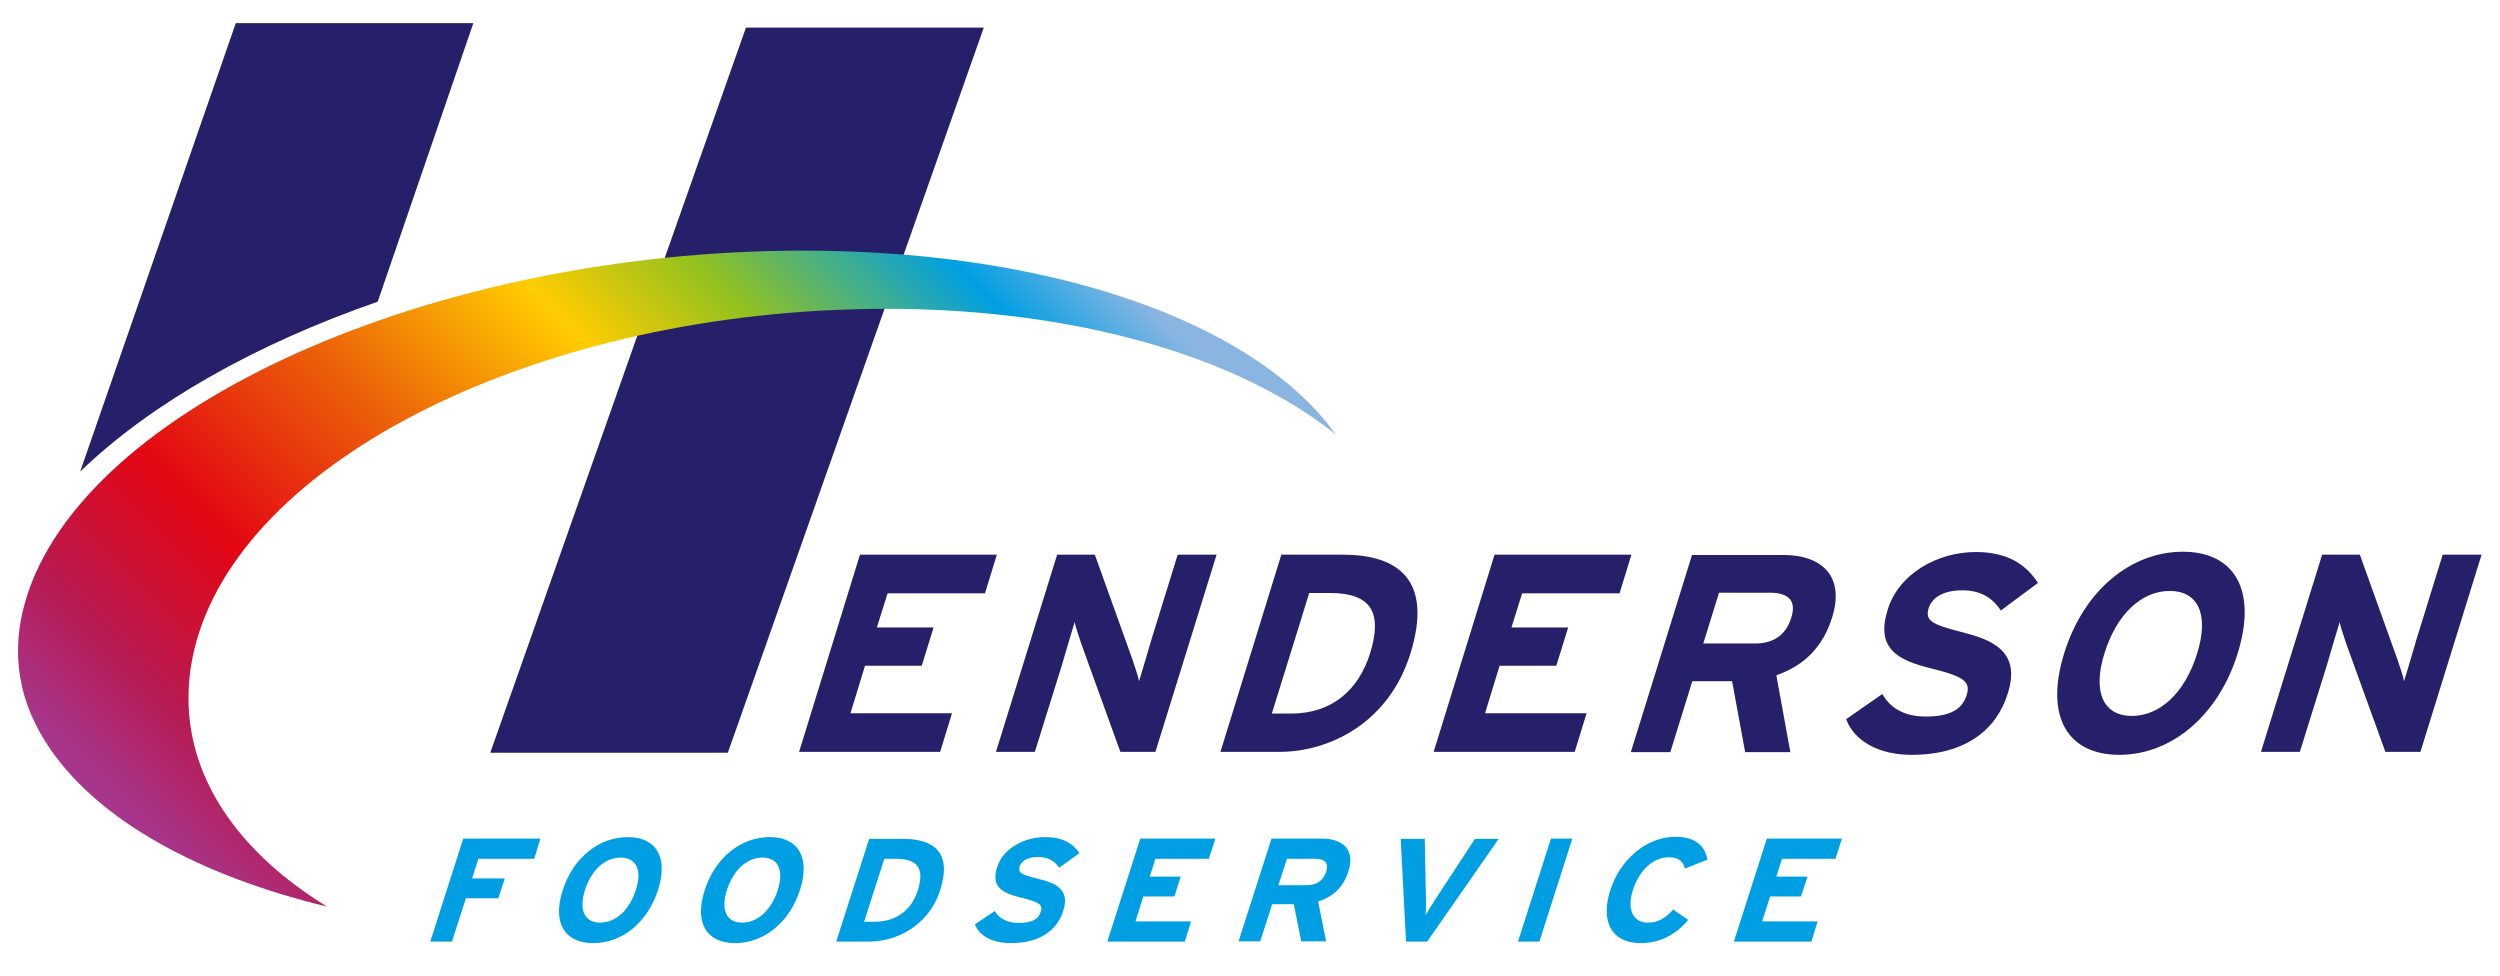
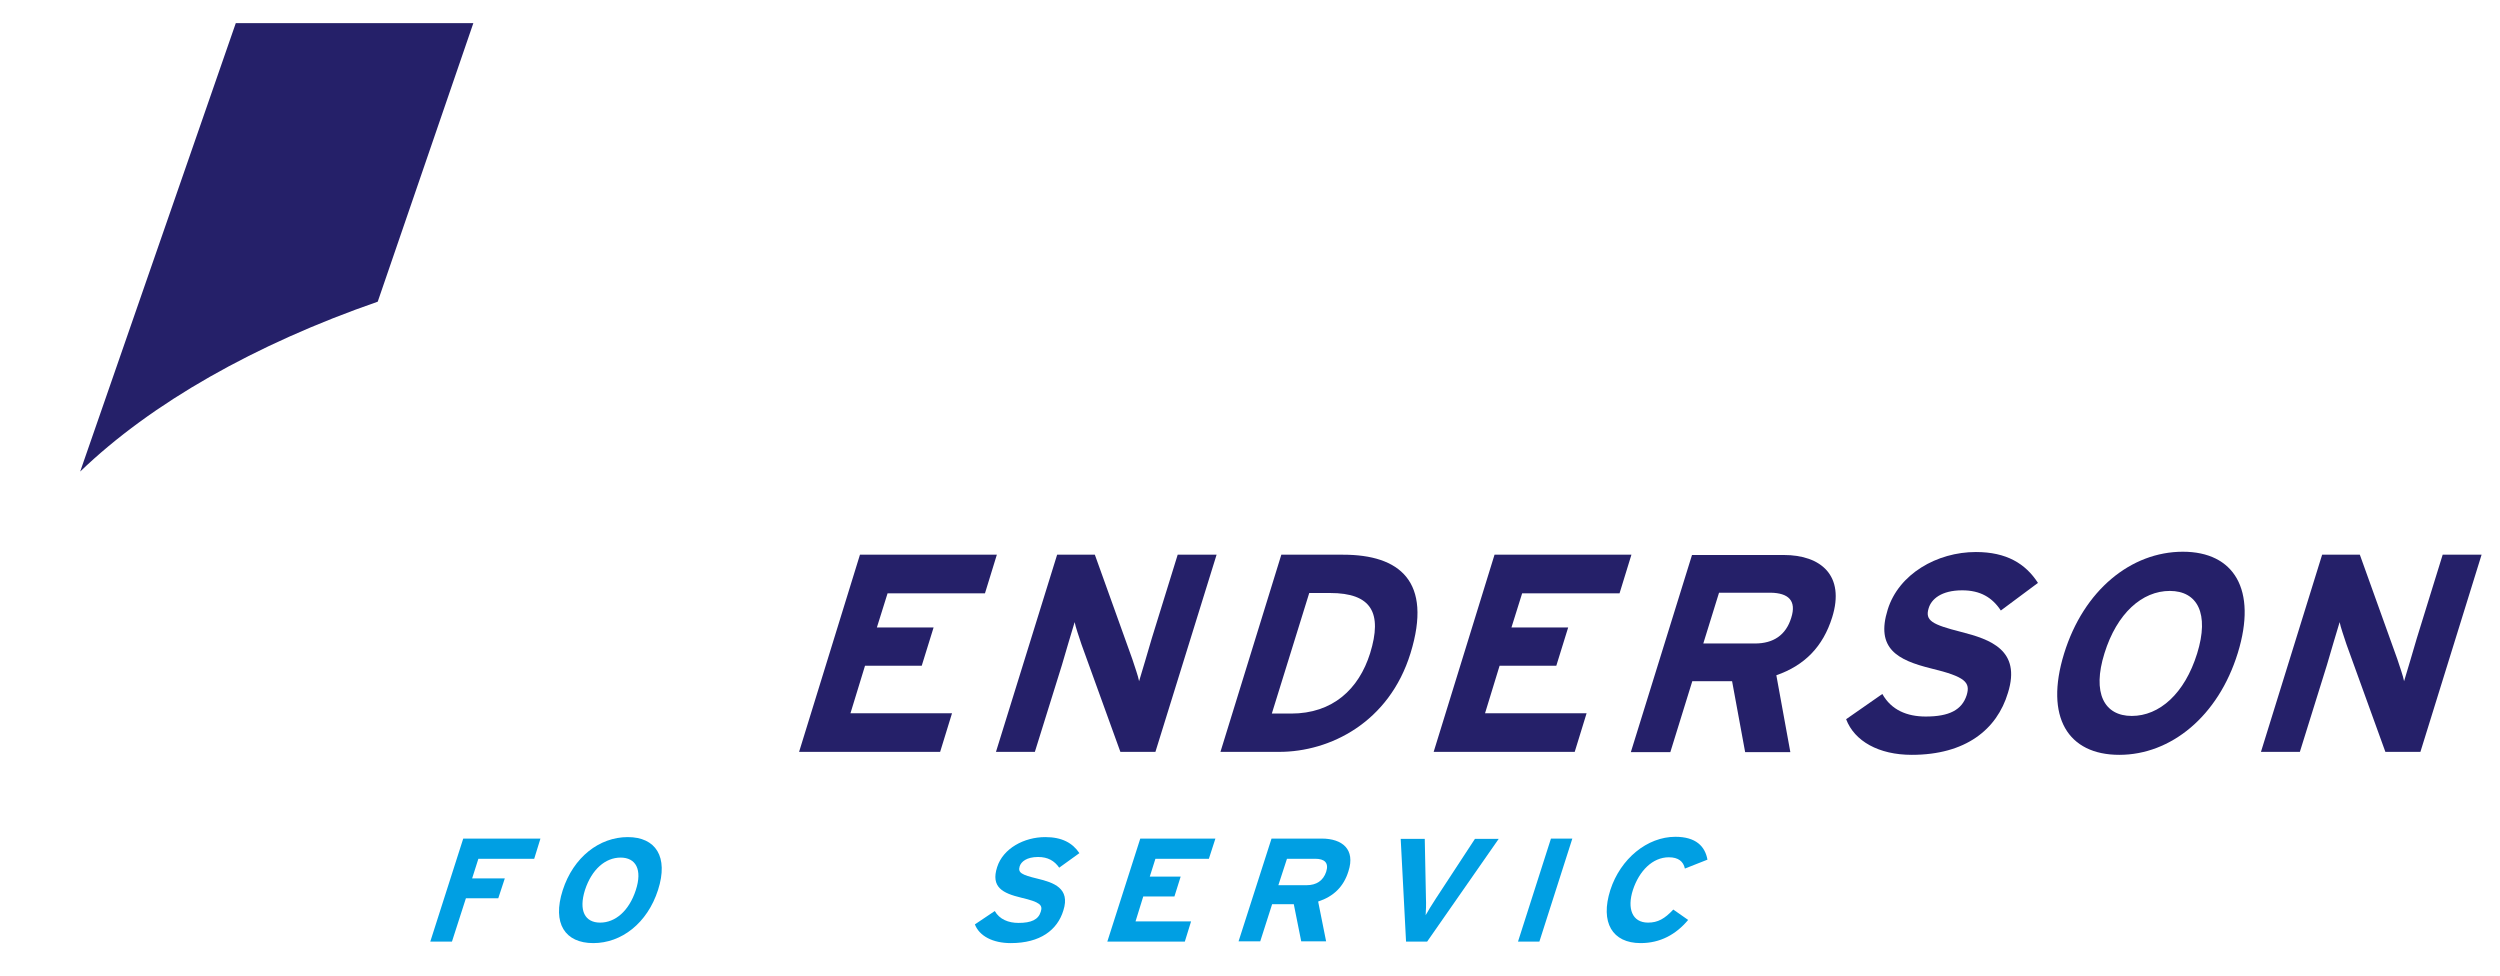
<svg xmlns="http://www.w3.org/2000/svg" xmlns:xlink="http://www.w3.org/1999/xlink" version="1.1" id="Layer_1" x="0px" y="0px" viewBox="0 0 841.9 328.8" style="enable-background:new 0 0 841.9 328.8;" xml:space="preserve">
  <style type="text/css">
	.st0{fill:#252069;}
	
		.st1{clip-path:url(#SVGID_00000021830293102460369430000001716367814299660192_);fill:url(#SVGID_00000034781917280761526390000008020755221385758398_);}
	.st2{fill:#009FE3;}
</style>
  <g>
    <polygon class="st0" points="269.1,253.2 289.6,186.8 335.7,186.8 331.7,199.8 298.9,199.8 295.3,211.3 314.4,211.3 310.4,224.2    291.3,224.2 286.4,240.2 320.6,240.2 316.6,253.2  " />
    <g>
      <path class="st0" d="M377.3,253.2L364.2,217c-0.8-2.5-2-5.8-2.3-7.5c-0.8,2.5-3.2,10.8-4.3,14.5l-9.1,29.2h-13.1l20.6-66.4h12.7    l12.6,35.1c0.8,2.5,2,5.8,2.3,7.5c0.8-2.5,3.2-10.8,4.3-14.5l8.7-28.1h13.1l-20.6,66.4H377.3z" />
      <path class="st0" d="M461.4,220c-3.8,12.1-12.6,20.3-26.6,20.3h-6.5l12.6-40.6h7C461.9,199.7,465.6,206.4,461.4,220 M475,220    c7.5-24.3-3.7-33.2-22.7-33.2h-20.8L411,253.2h19.8C447.9,253.2,467.8,243.3,475,220" />
      <polygon class="st0" points="482.8,253.2 503.3,186.8 549.4,186.8 545.4,199.8 512.6,199.8 509,211.3 528.1,211.3 524.1,224.2     505,224.2 500.1,240.2 534.3,240.2 530.3,253.2   " />
      <path class="st0" d="M603.2,208.1c-1.8,5.8-6,8.6-12.2,8.6h-17.4l5.3-17.1h17.4C602.2,199.7,605.1,202.2,603.2,208.1 M602.9,253.2    l-4.7-25.8c9.5-3.3,15.7-9.6,18.8-19.5c4.4-14.1-3.8-21-16.3-21h-30.9l-20.6,66.4h13.3l7.4-23.9h13.4l4.4,23.9h15.2V253.2z" />
      <path class="st0" d="M643.8,254.2c-11.1,0-19.3-4.6-22.1-12l12.2-8.5c3,5.4,8.3,7.6,14.6,7.6c7.9,0,12.2-2.2,13.8-7.2    c1.3-4.3-0.4-6.2-12-9c-11.3-2.8-18.7-6.7-14.6-19.8c3.7-12,16.6-19.4,29.7-19.4c10.3,0,16.7,3.9,20.9,10.4l-12.5,9.3    c-2.9-4.4-6.9-6.8-13-6.8c-7.1,0-10.4,3-11.3,6c-1.3,4.2,1.1,5.5,10.9,8c9.8,2.5,20.3,6.1,15.8,20.5    C672.5,245.7,661.9,254.2,643.8,254.2" />
      <path class="st0" d="M739.9,220.1c-4.2,13.5-12.7,21-22,21s-13.4-7.7-9.2-21.1c4.2-13.5,12.7-21,22-21S744.1,206.6,739.9,220.1     M753.6,219.9c6.6-21.4-1.3-34.1-18.5-34.1c-17.4,0-33.4,12.9-40,34.3s1.3,34.1,18.6,34.1C731,254.2,747,241.3,753.6,219.9" />
      <path class="st0" d="M803.3,253.2L790.2,217c-0.8-2.5-2-5.8-2.3-7.5c-0.8,2.5-3.2,10.8-4.3,14.5l-9.1,29.2h-13.1l20.6-66.4h12.7    l12.6,35.1c0.8,2.5,2,5.8,2.3,7.5c0.8-2.5,3.2-10.8,4.3-14.5l8.7-28.1h13.1l-20.6,66.4H803.3z" />
-       <polygon class="st0" points="245.1,253.5 165.1,253.5 251.2,9.3 331.3,9.3   " />
      <path class="st0" d="M79.4,7.8L27,158.8c24-23.1,59-42.9,100.2-57.2l32.2-93.8L79.4,7.8L79.4,7.8z" />
    </g>
    <g>
      <g>
        <defs>
-           <path id="SVGID_1_" d="M8.7,201.9c-5.4,18-2.5,35.1,8.6,50.9c16.7,23.8,49.8,42.1,92.8,52.5c-35.6-21.9-52.5-52.6-44.8-86      C80.3,154.7,182.7,104,298.5,104c63.6,0,118.3,15.9,151.3,42.3c-2.5-3.5-5.4-7-8.8-10.4c-31.9-32.2-95.6-51.5-170.4-51.5      C145.6,84.4,28.2,137.1,8.7,201.9" />
-         </defs>
+           </defs>
        <clipPath id="SVGID_00000023968322400151764300000006640983077656466059_">
          <use xlink:href="#SVGID_1_" style="overflow:visible;" />
        </clipPath>
        <linearGradient id="SVGID_00000125575889401286220470000013138432985119625638_" gradientUnits="userSpaceOnUse" x1="115.283" y1="-7.103" x2="116.476" y2="-7.103" gradientTransform="matrix(227.236 -227.236 227.236 227.236 -24490.301 28139.773)">
          <stop offset="0" style="stop-color:#A7358B" />
          <stop offset="1.123600e-02" style="stop-color:#A7358B" />
          <stop offset="0.101" style="stop-color:#B71B54" />
          <stop offset="0.242" style="stop-color:#E30613" />
          <stop offset="0.427" style="stop-color:#EC6608" />
          <stop offset="0.59" style="stop-color:#FFCC00" />
          <stop offset="0.708" style="stop-color:#95C11F" />
          <stop offset="0.871" style="stop-color:#009FE3" />
          <stop offset="0.966" style="stop-color:#8AB5E1" />
          <stop offset="1" style="stop-color:#8AB5E1" />
        </linearGradient>
        <polygon style="clip-path:url(#SVGID_00000023968322400151764300000006640983077656466059_);fill:url(#SVGID_00000125575889401286220470000013138432985119625638_);" points="     -107.1,194.9 226.6,-138.8 560.2,194.9 226.6,528.5    " />
      </g>
    </g>
    <g>
      <polygon class="st2" points="161.1,289.2 159,295.8 170,295.8 167.8,302.5 156.9,302.5 152.2,317.1 144.9,317.1 156,282.4     182,282.4 179.9,289.2   " />
      <path class="st2" d="M214.1,299.8c-2.3,7-6.9,10.9-12,10.9s-7.3-4-5.1-11c2.3-7,6.9-10.9,12-10.9S216.4,292.8,214.1,299.8     M221.6,299.7c3.6-11.2-0.8-17.8-10.2-17.8c-9.5,0-18.3,6.7-21.9,17.9c-3.6,11.2,0.8,17.8,10.3,17.8    C209.3,317.6,218,310.9,221.6,299.7" />
-       <path class="st2" d="M261.9,299.8c-2.3,7-6.9,10.9-12,10.9s-7.3-4-5.1-11c2.3-7,6.9-10.9,12-10.9S264.1,292.8,261.9,299.8     M269.4,299.7c3.6-11.2-0.8-17.8-10.2-17.8c-9.5,0-18.3,6.7-21.9,17.9c-3.6,11.2,0.8,17.8,10.3,17.8    C257,317.6,265.8,310.9,269.4,299.7" />
-       <path class="st2" d="M309.1,299.8c-2,6.3-6.9,10.6-14.5,10.6H291l6.8-21.2h3.8C309.3,289.2,311.3,292.7,309.1,299.8 M316.6,299.8    c4.1-12.7-2.1-17.3-12.5-17.3h-11.4l-11.1,34.6h10.9C301.8,317.1,312.7,311.9,316.6,299.8" />
      <path class="st2" d="M340.4,317.6c-6.1,0-10.6-2.4-12.1-6.3l6.7-4.5c1.6,2.8,4.6,4,8,4c4.3,0,6.7-1.1,7.5-3.8    c0.7-2.2-0.2-3.2-6.6-4.7c-6.2-1.5-10.3-3.5-8.1-10.3c2-6.3,9.1-10.1,16.2-10.1c5.7,0,9.2,2,11.5,5.4l-6.8,4.9    c-1.6-2.3-3.8-3.6-7.1-3.6c-3.9,0-5.7,1.6-6.2,3.1c-0.7,2.2,0.6,2.9,6,4.2c5.4,1.3,11.1,3.2,8.7,10.7    C356.1,313.2,350.3,317.6,340.4,317.6" />
      <polygon class="st2" points="372.9,317.1 384,282.4 409.3,282.4 407.1,289.2 389.1,289.2 387.2,295.2 397.6,295.2 395.5,301.9     385,301.9 382.4,310.3 401.1,310.3 399,317.1   " />
      <path class="st2" d="M446.6,293.6c-1,3-3.3,4.5-6.6,4.5h-9.5l2.9-8.9h9.5C446,289.2,447.6,290.5,446.6,293.6 M446.6,317.1    l-2.7-13.5c5.2-1.7,8.6-5,10.2-10.2c2.4-7.4-2.1-11-9-11h-16.9L417.1,317h7.3l4-12.5h7.3l2.5,12.5h8.4V317.1z" />
      <path class="st2" d="M480.6,317.1h-7.1l-1.8-34.6h8.1l0.4,20c0.1,1.9,0,4.5-0.1,5.7c0.7-1.3,2.2-3.7,3.5-5.7l13.1-20h8    L480.6,317.1z" />
      <polygon class="st2" points="511.2,317.1 522.3,282.4 529.5,282.4 518.4,317.1   " />
      <path class="st2" d="M567.4,292.5c-0.5-2.4-2.2-3.8-5.4-3.8c-5.5,0-10,4.6-12.1,11c-2,6.2-0.3,11,5.1,11c3.3,0,5.6-1.3,8.5-4.4    l5,3.5c-4.1,4.9-9.4,7.8-16,7.8c-9.5,0-13.7-6.9-10.2-17.9c3.4-10.5,12.4-17.9,21.9-17.9c6.9,0,10,3.2,10.8,7.7L567.4,292.5z" />
-       <polygon class="st2" points="583.9,317.1 595,282.4 620.3,282.4 618.1,289.2 600.1,289.2 598.2,295.2 608.7,295.2 606.5,301.9     596.1,301.9 593.4,310.3 612.1,310.3 610,317.1   " />
    </g>
  </g>
</svg>